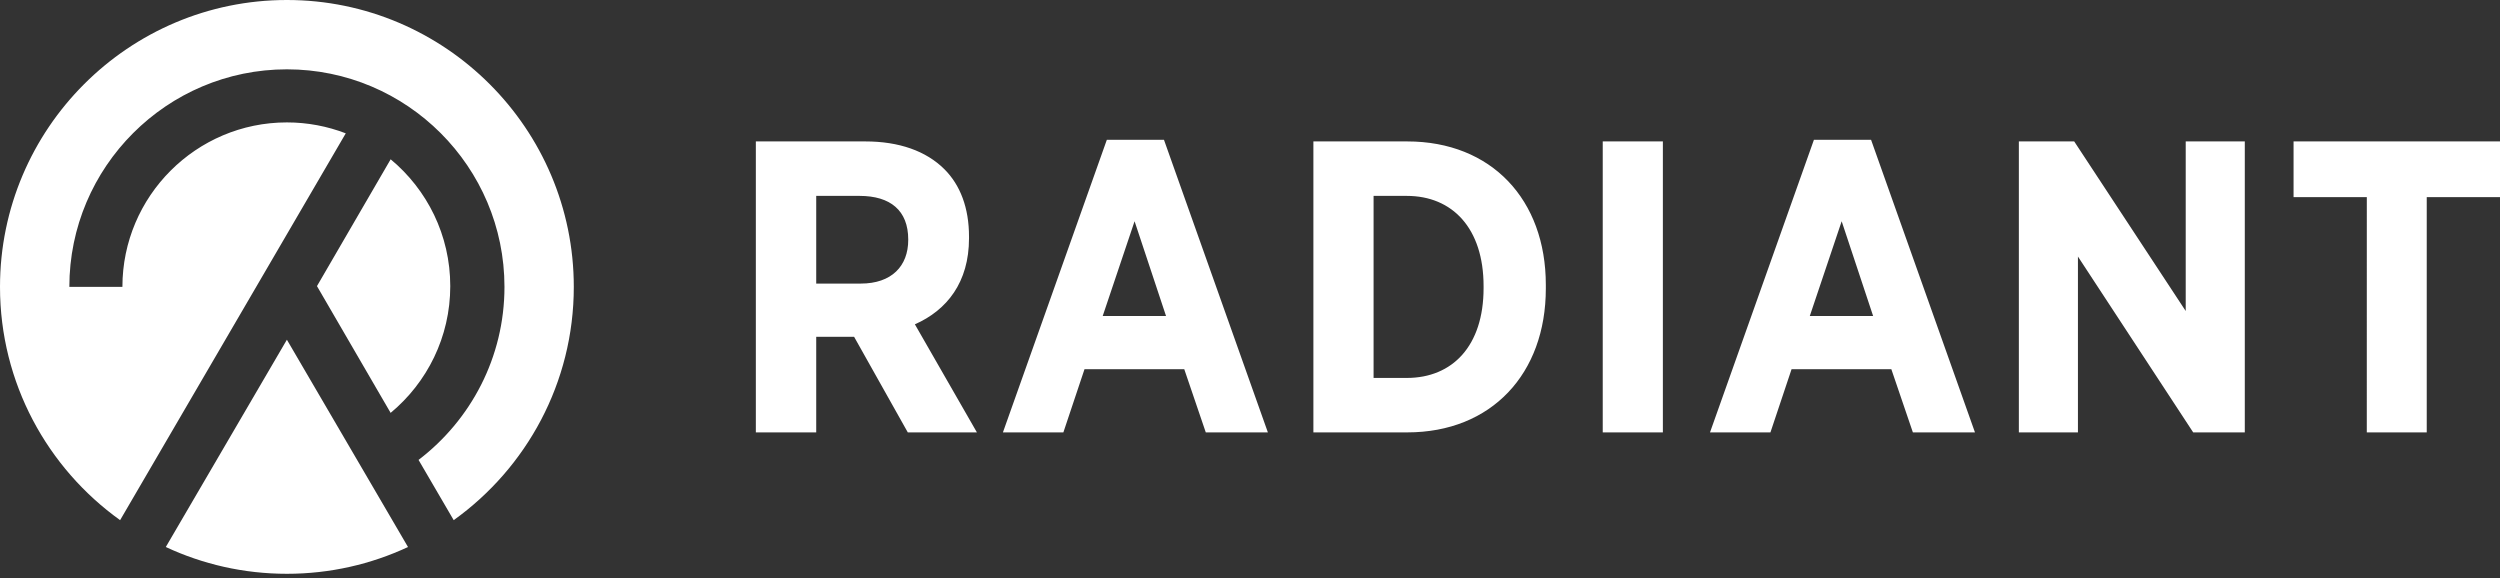
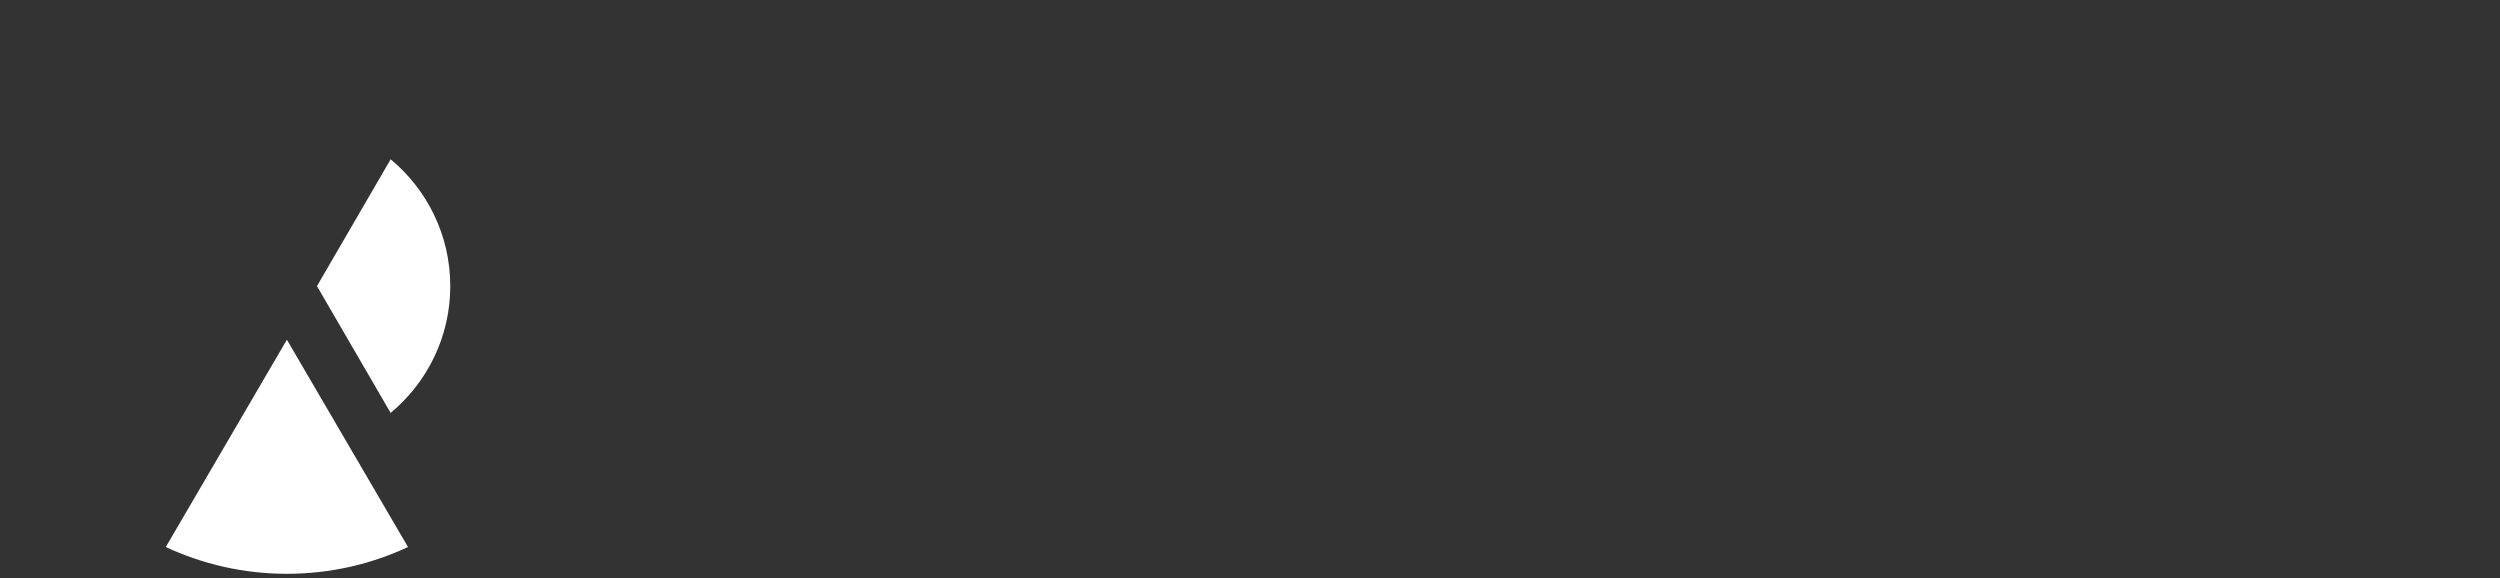
<svg xmlns="http://www.w3.org/2000/svg" width="160" height="37">
  <rect width="100%" height="100%" fill="#333333" stroke="none" />
  <g fill="#FFF" fill-rule="evenodd">
-     <path d="M55.089 18.149c1.972 0 3.038-1.118 3.038-2.793v-.026c0-1.862-1.146-2.793-3.118-2.793H52.238v5.613h2.851zm-6.714-9.098h7.007c2.158 0 3.89.611 5.063 1.782 1.013 1.011 1.572 2.474 1.572 4.31v.106c0 2.819-1.413 4.603-3.465 5.507l3.97 6.917H58.099l-3.437-6.119H52.238v6.119H48.374V9.051zM74.626 20.224l-2.013-6.064-2.04 6.064h4.054zm-3.788-11.277h3.656l6.65 18.726H77.17l-1.377-4.044h-6.385L68.056 27.672h-3.869l6.651-18.726zM87.909 12.536v11.652h2.125c2.922 0 4.915-2.048 4.915-5.746v-.133c0-3.697-1.993-5.772-4.915-5.772h-2.125zm-3.852-3.485h6.004c5.393 0 8.872 3.725 8.872 9.178v.239c0 5.453-3.48 9.205-8.872 9.205h-6.004V9.051zM102.575 27.672h3.849V9.051h-3.849zM119.88 20.224l-2.013-6.064-2.04 6.064h4.054zM116.092 8.947h3.656l6.65 18.726h-3.974l-1.378-4.044h-6.386l-1.352 4.044h-3.868l6.651-18.726zM129.207 9.051h3.542l7.137 10.854V9.051h3.781V27.672h-3.303l-7.376-11.253V27.672h-3.781zM151.476 12.616h-4.688V9.051H160v3.565h-4.689V27.672h-3.836zM29.037 33.29l-2.25-3.856c3.338-2.546 5.499-6.561 5.499-11.074 0-7.677-6.247-13.923-13.925-13.923S4.438 10.683 4.438 18.361h3.396c0-5.804 4.723-10.527 10.527-10.527 1.328 0 2.597.249 3.768.699L7.687 33.29C3.036 29.956 0 24.506 0 18.361 0 8.237 8.238 0 18.361 0c10.125 0 18.362 8.237 18.362 18.361 0 6.146-3.035 11.595-7.686 14.929" />
    <path d="M28.817 18.311c0 3.263-1.488 6.18-3.817 8.113L20.286 18.311l4.716-8.116c2.328 1.932 3.815 4.853 3.815 8.116M10.611 35.009l7.75-13.267 7.751 13.267c-2.357 1.099-4.982 1.714-7.751 1.714-2.768 0-5.393-.615-7.75-1.714" />
  </g>
</svg>